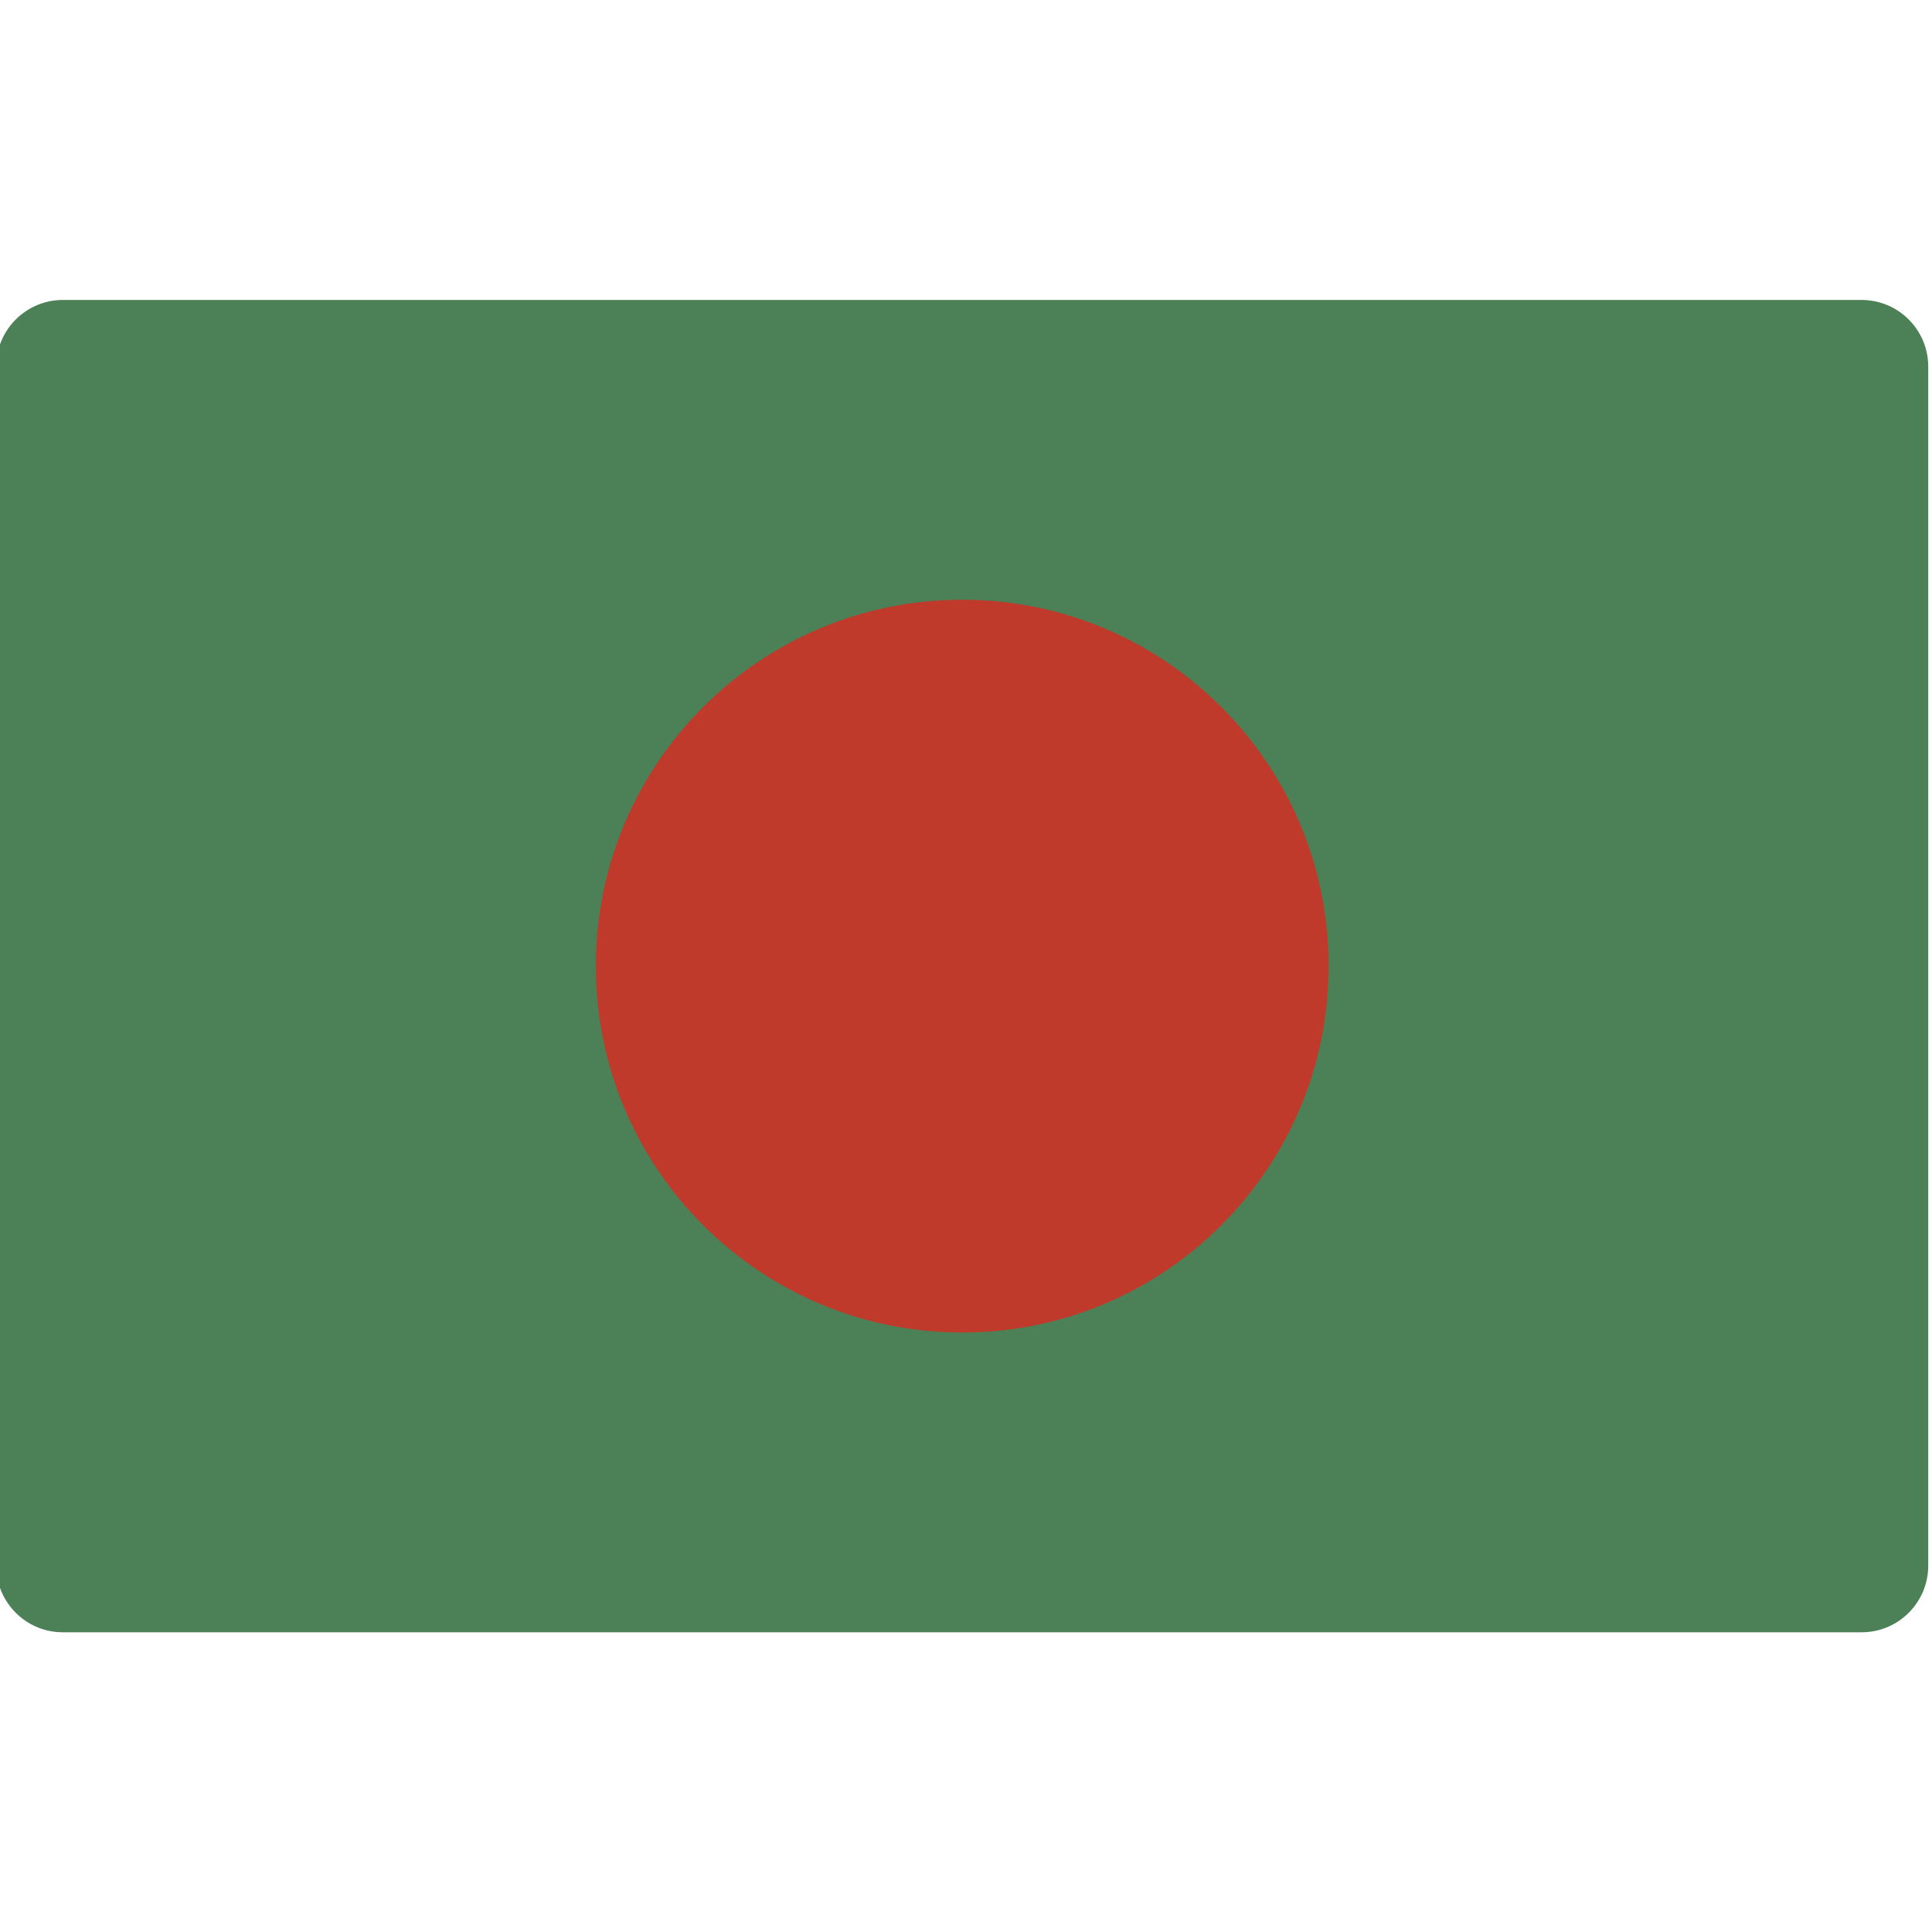
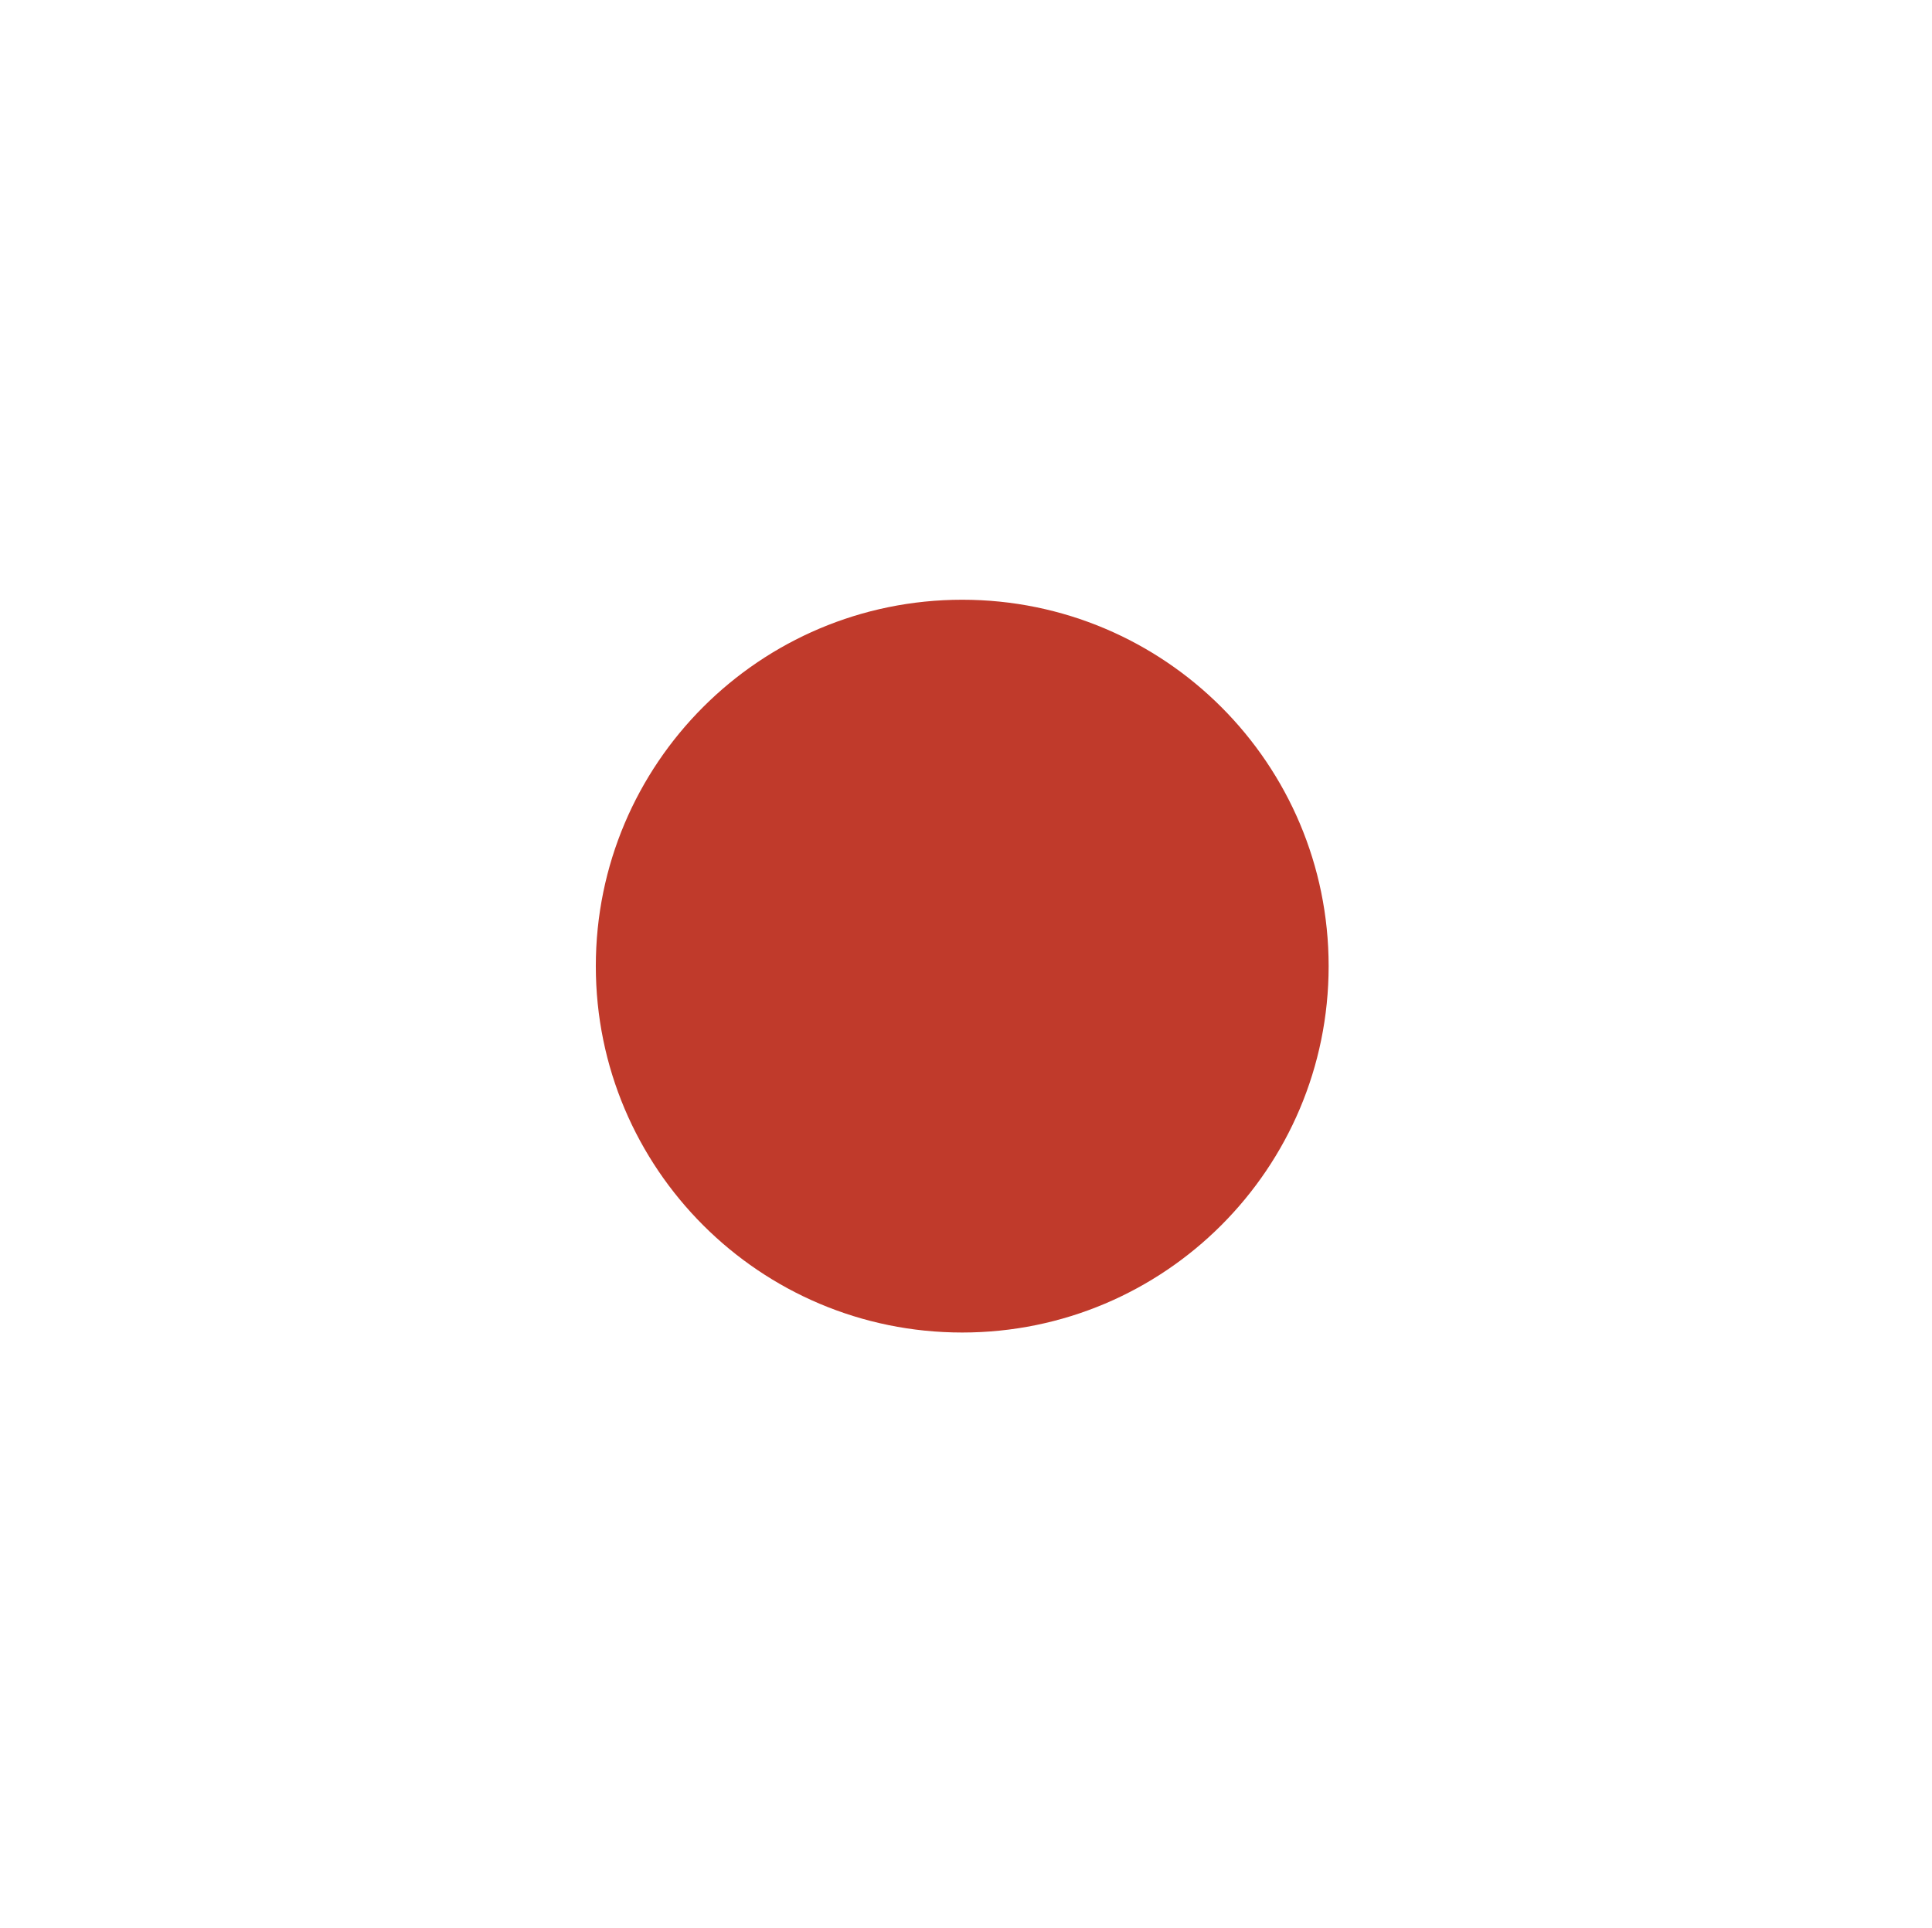
<svg xmlns="http://www.w3.org/2000/svg" viewBox="1 -79 511.999 511">
-   <path d="m397.242 353.602h97.102c9.75 0 17.656-7.902 17.656-17.652v-317.793c0-9.754-7.906-17.656-17.656-17.656h-476.688c-9.754 0-17.656 7.906-17.656 17.656v317.793c0 9.75 7.902 17.652 17.656 17.652zm0 0" fill="#4c8056" />
  <path d="m353.102 177.051c0 53.629-43.473 97.105-97.102 97.105s-97.102-43.477-97.102-97.105c0-53.629 43.473-97.102 97.102-97.102s97.102 43.473 97.102 97.102zm0 0" fill="#c03a2b" />
</svg>